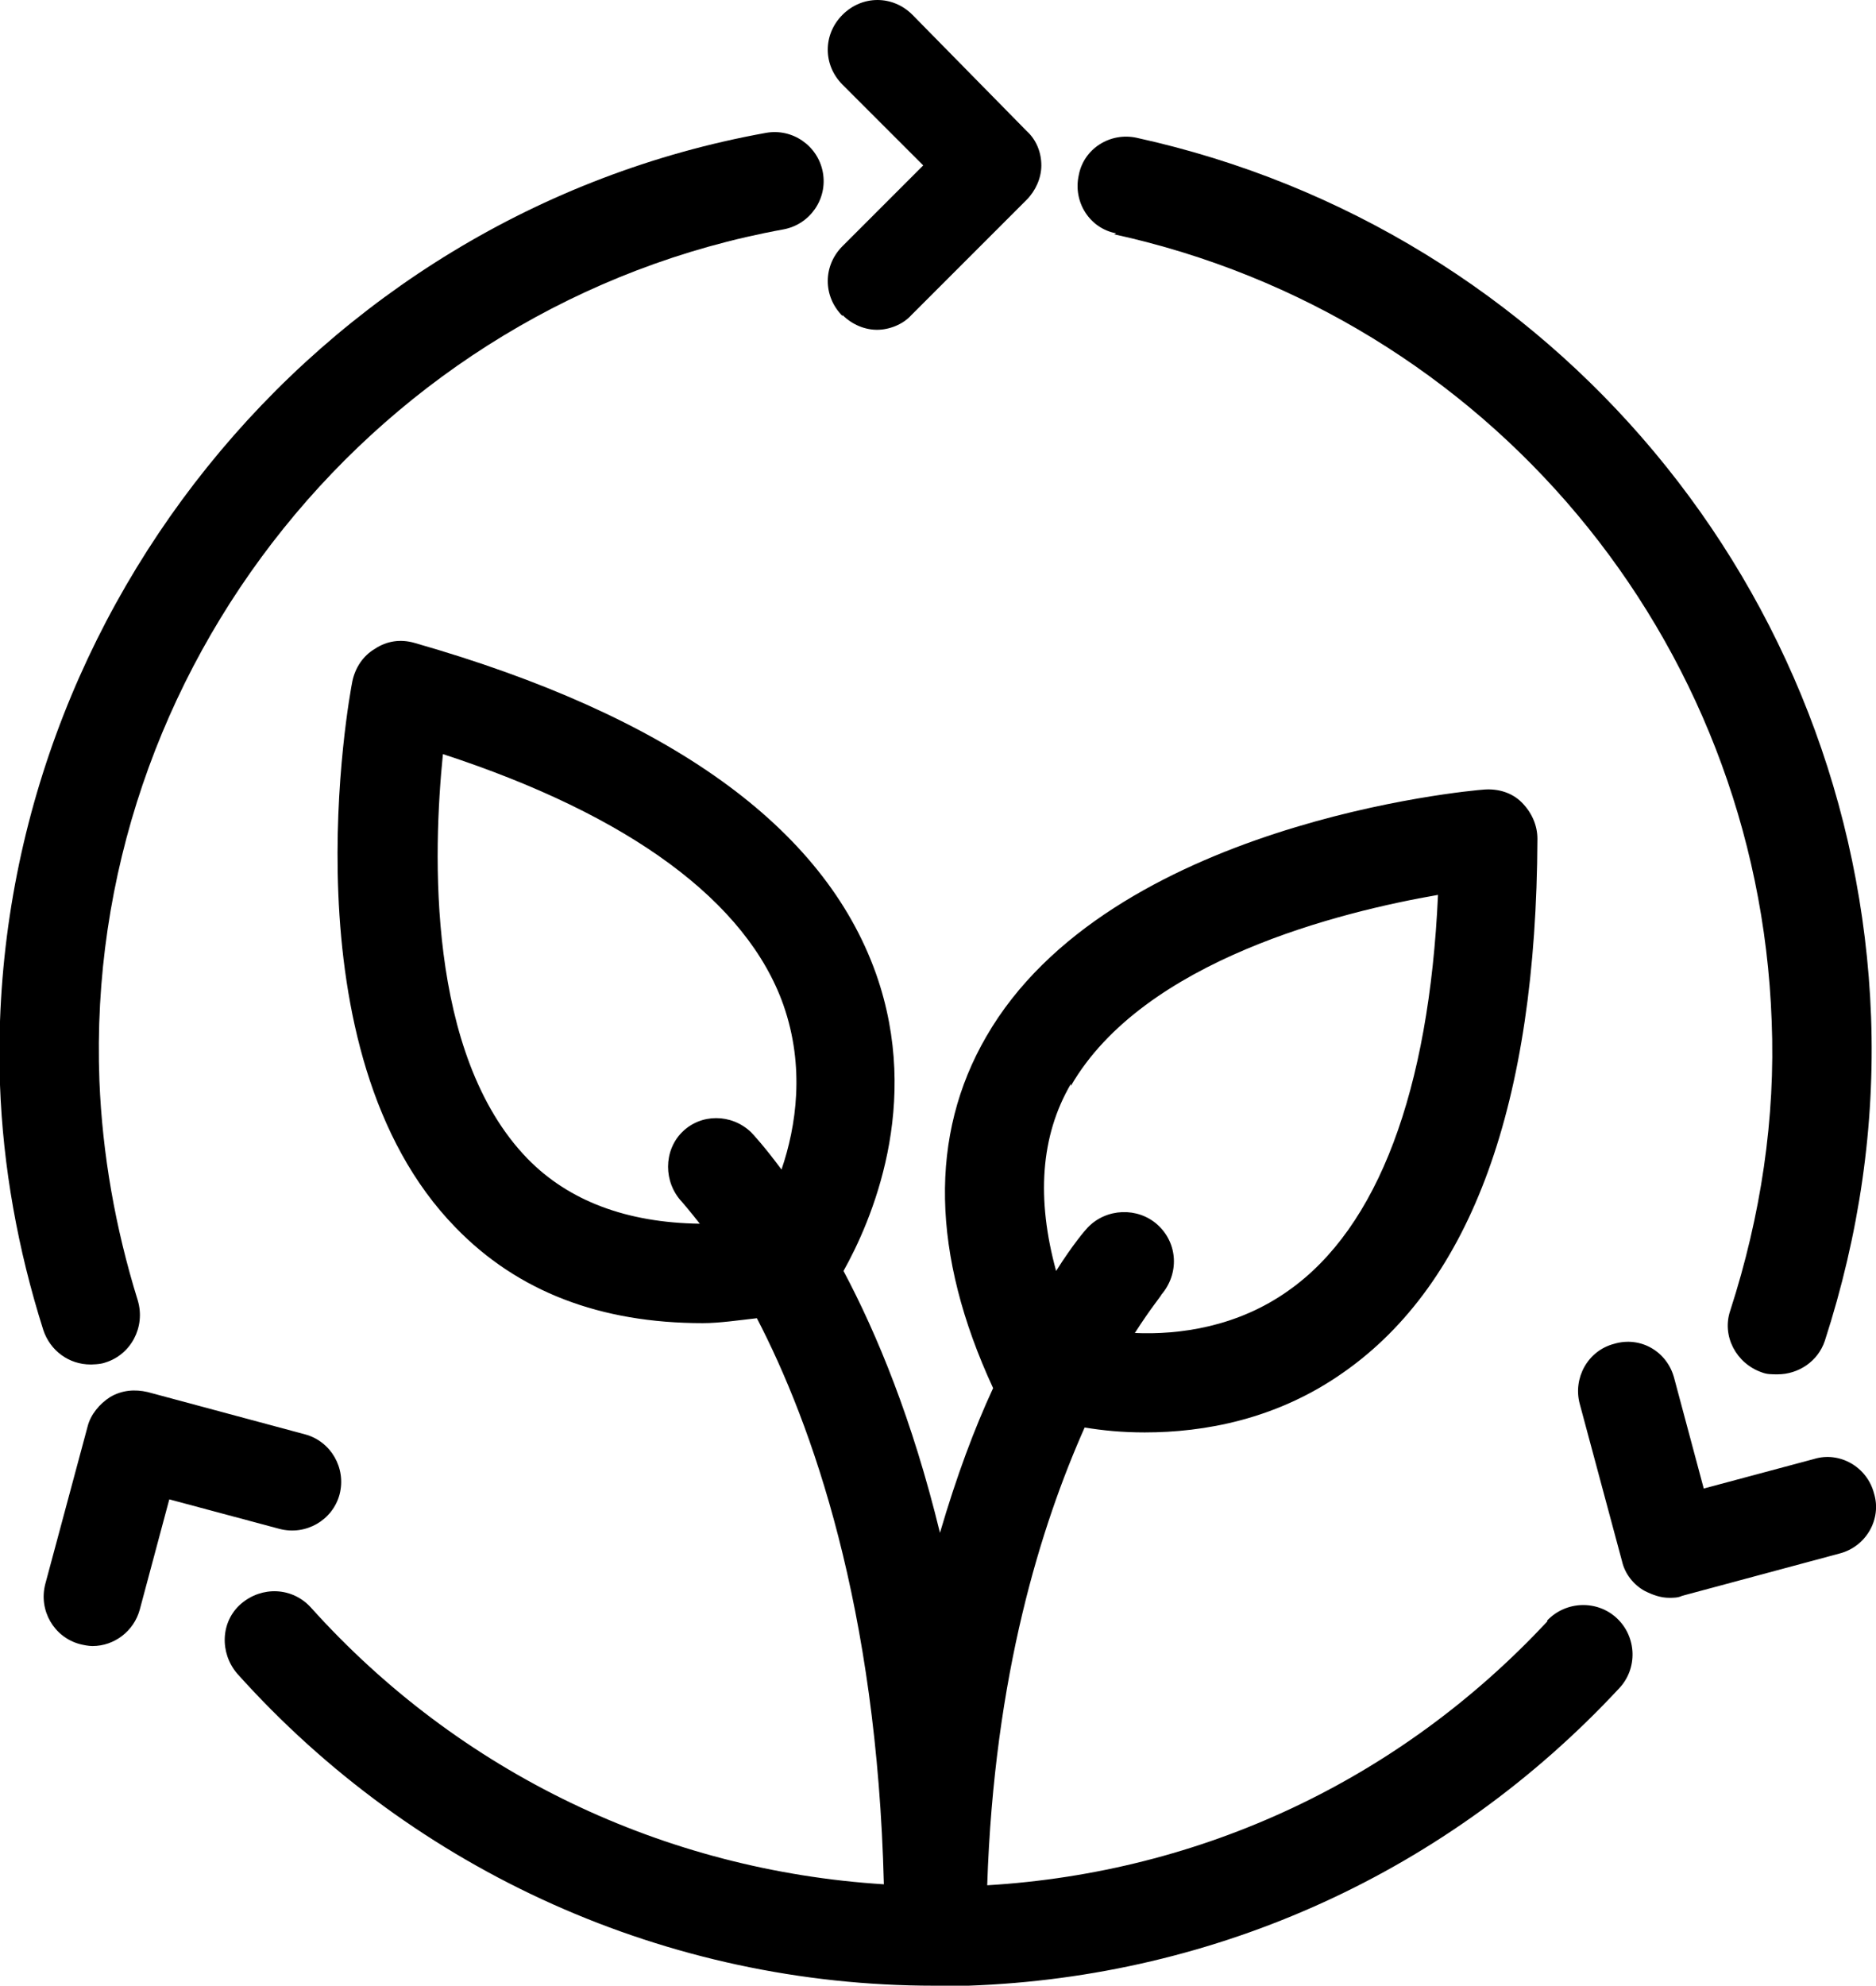
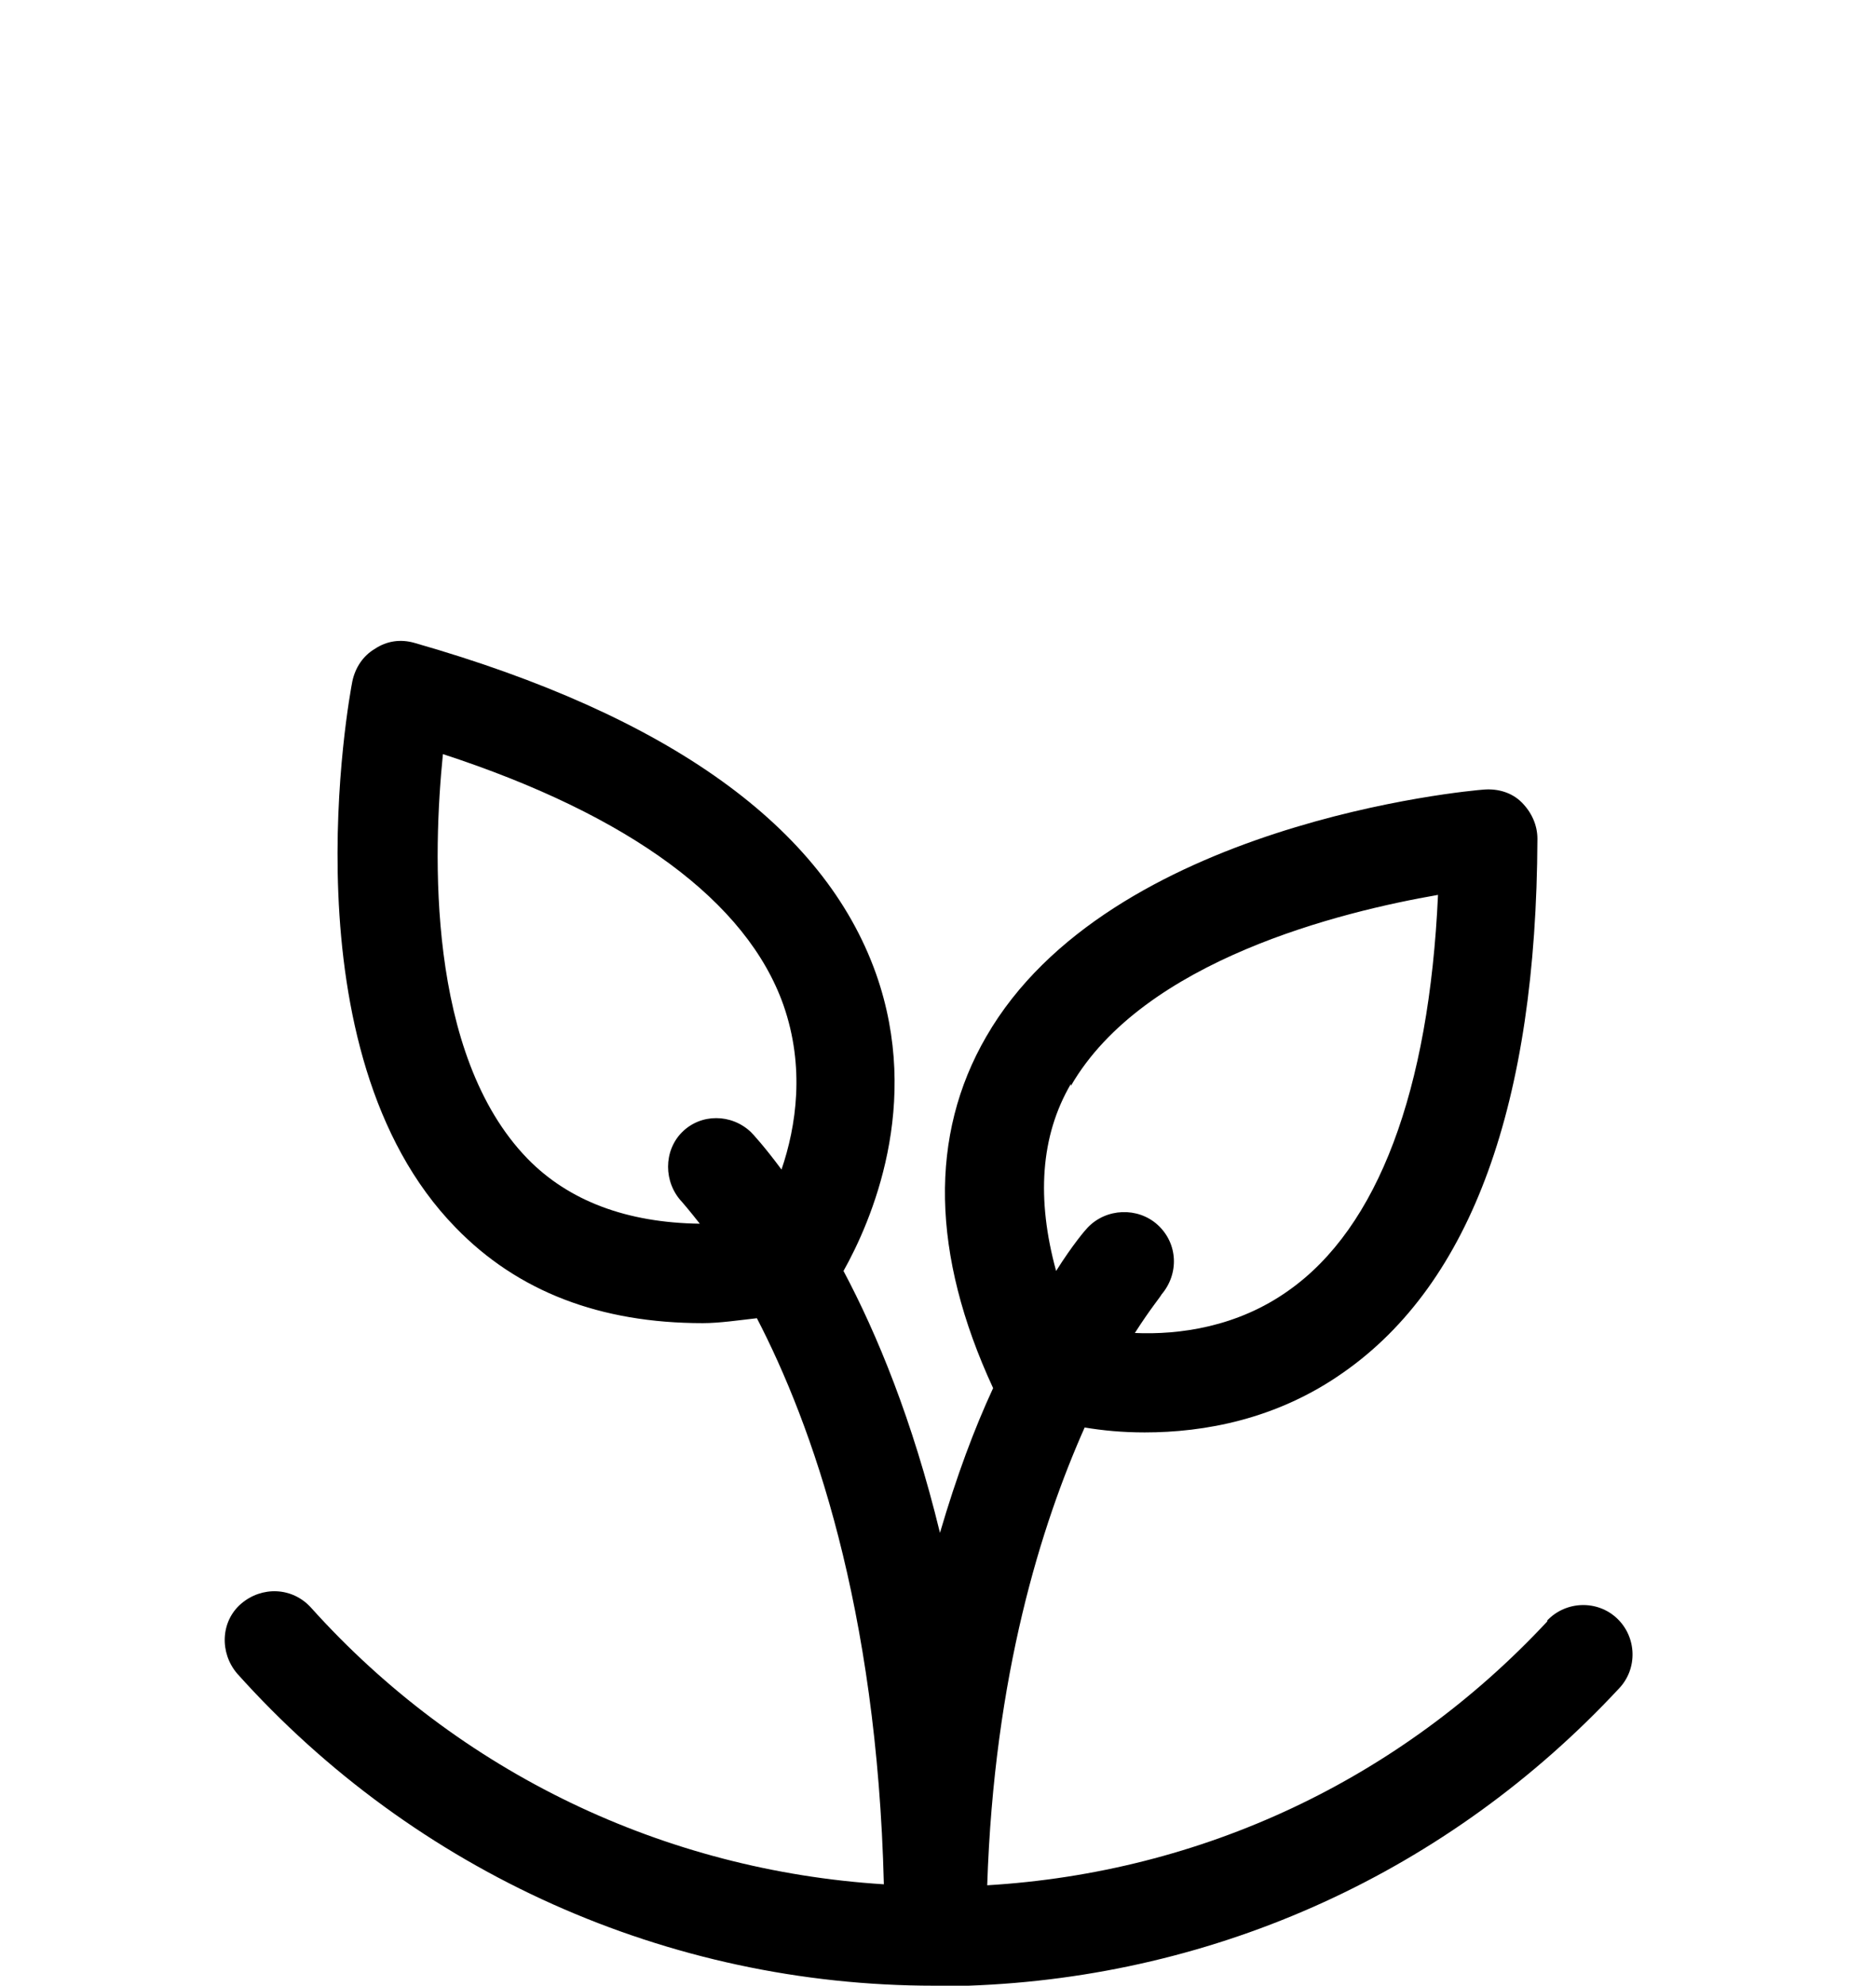
<svg xmlns="http://www.w3.org/2000/svg" id="Layer_1" viewBox="0 0 19.06 20.17">
-   <path d="M8.56,3.2c.1,.1,.23,.15,.35,.15s.26-.05,.35-.15l1.17-1.17c.09-.09,.15-.22,.15-.35s-.05-.26-.15-.35L9.27,.15c-.2-.2-.51-.2-.71,0s-.2,.51,0,.71l.82,.82-.82,.82c-.2,.2-.2,.51,0,.71Z" />
-   <path d="M19.04,15.17c-.07-.27-.35-.43-.61-.35l-1.12,.3-.3-1.12c-.07-.27-.34-.43-.61-.35-.27,.07-.42,.35-.35,.61l.43,1.6c.03,.13,.12,.24,.23,.3,.08,.04,.16,.07,.25,.07,.04,0,.09,0,.13-.02l1.6-.43c.27-.07,.43-.35,.35-.61Z" />
-   <path d="M3.45,15.18c.07-.27-.09-.54-.35-.61l-1.6-.43c-.13-.03-.26-.02-.38,.05-.11,.07-.2,.18-.23,.3l-.43,1.6c-.07,.27,.09,.54,.35,.61,.04,.01,.09,.02,.13,.02,.22,0,.42-.15,.48-.37l.3-1.12,1.12,.3c.27,.07,.54-.09,.61-.35Z" />
  <path d="M15.72,16.47c-1.5,1.61-3.51,2.55-5.69,2.68,.07-2.14,.55-3.66,.99-4.65,.18,.03,.38,.05,.61,.05,.6,0,1.34-.13,2.02-.61,1.3-.91,1.96-2.73,1.97-5.42,0-.14-.06-.27-.16-.37s-.24-.14-.38-.13c-.15,.01-3.81,.34-5.06,2.51-.58,1-.56,2.21,.07,3.57,0,0,0,0,0,0-.19,.41-.37,.89-.54,1.47-.28-1.15-.64-2.02-.98-2.66,.28-.5,.8-1.69,.33-3.02-.53-1.49-2.1-2.62-4.69-3.36-.14-.04-.28-.02-.4,.06-.12,.07-.2,.19-.23,.33-.03,.15-.7,3.76,1.05,5.55,.63,.65,1.47,.97,2.51,.97,.17,0,.37-.03,.55-.05,.56,1.08,1.22,2.93,1.29,5.75-2.23-.14-4.31-1.13-5.82-2.81-.19-.21-.5-.22-.71-.04-.21,.18-.22,.5-.04,.71,1.81,2.02,4.38,3.17,7.08,3.17,.12,0,.23,0,.35,0,2.53-.09,4.88-1.16,6.61-3.02,.19-.2,.18-.52-.02-.71-.2-.19-.52-.18-.71,.02Zm-4.84-5.44c.74-1.28,2.75-1.77,3.73-1.94-.09,1.99-.61,3.38-1.52,4.02-.52,.37-1.11,.45-1.56,.43,.16-.25,.27-.38,.27-.39,.18-.21,.17-.52-.04-.71-.2-.18-.52-.17-.71,.03-.02,.02-.15,.17-.32,.44-.2-.73-.16-1.37,.15-1.9Zm-2.94,.85c-.17-.23-.29-.36-.31-.38-.2-.19-.51-.19-.7,0-.19,.19-.19,.51,0,.71,0,0,.07,.08,.18,.22-.74-.01-1.33-.23-1.75-.66-1.03-1.06-.96-3.12-.86-4.11,1.9,.62,3.09,1.5,3.46,2.55,.22,.63,.13,1.23-.02,1.67Z" />
-   <path d="M.92,13.86s.1,0,.15-.02c.26-.08,.41-.36,.33-.63-.23-.74-.36-1.49-.39-2.23C.85,6.8,3.84,3.08,7.96,2.33c.27-.05,.45-.31,.4-.58-.05-.27-.31-.45-.58-.4C3.18,2.18-.16,6.35,0,11.02c.03,.83,.18,1.67,.44,2.49,.07,.21,.26,.35,.48,.35Z" />
-   <path d="M11.32,2.38c3.79,.83,6.54,4.11,6.68,7.99,.04,.99-.11,1.98-.42,2.94-.09,.26,.06,.54,.32,.63,.05,.02,.1,.02,.16,.02,.21,0,.41-.13,.48-.34,.35-1.08,.51-2.18,.47-3.29-.16-4.33-3.23-8-7.46-8.93-.27-.06-.54,.11-.59,.38-.06,.27,.11,.54,.38,.59Z" />
</svg>